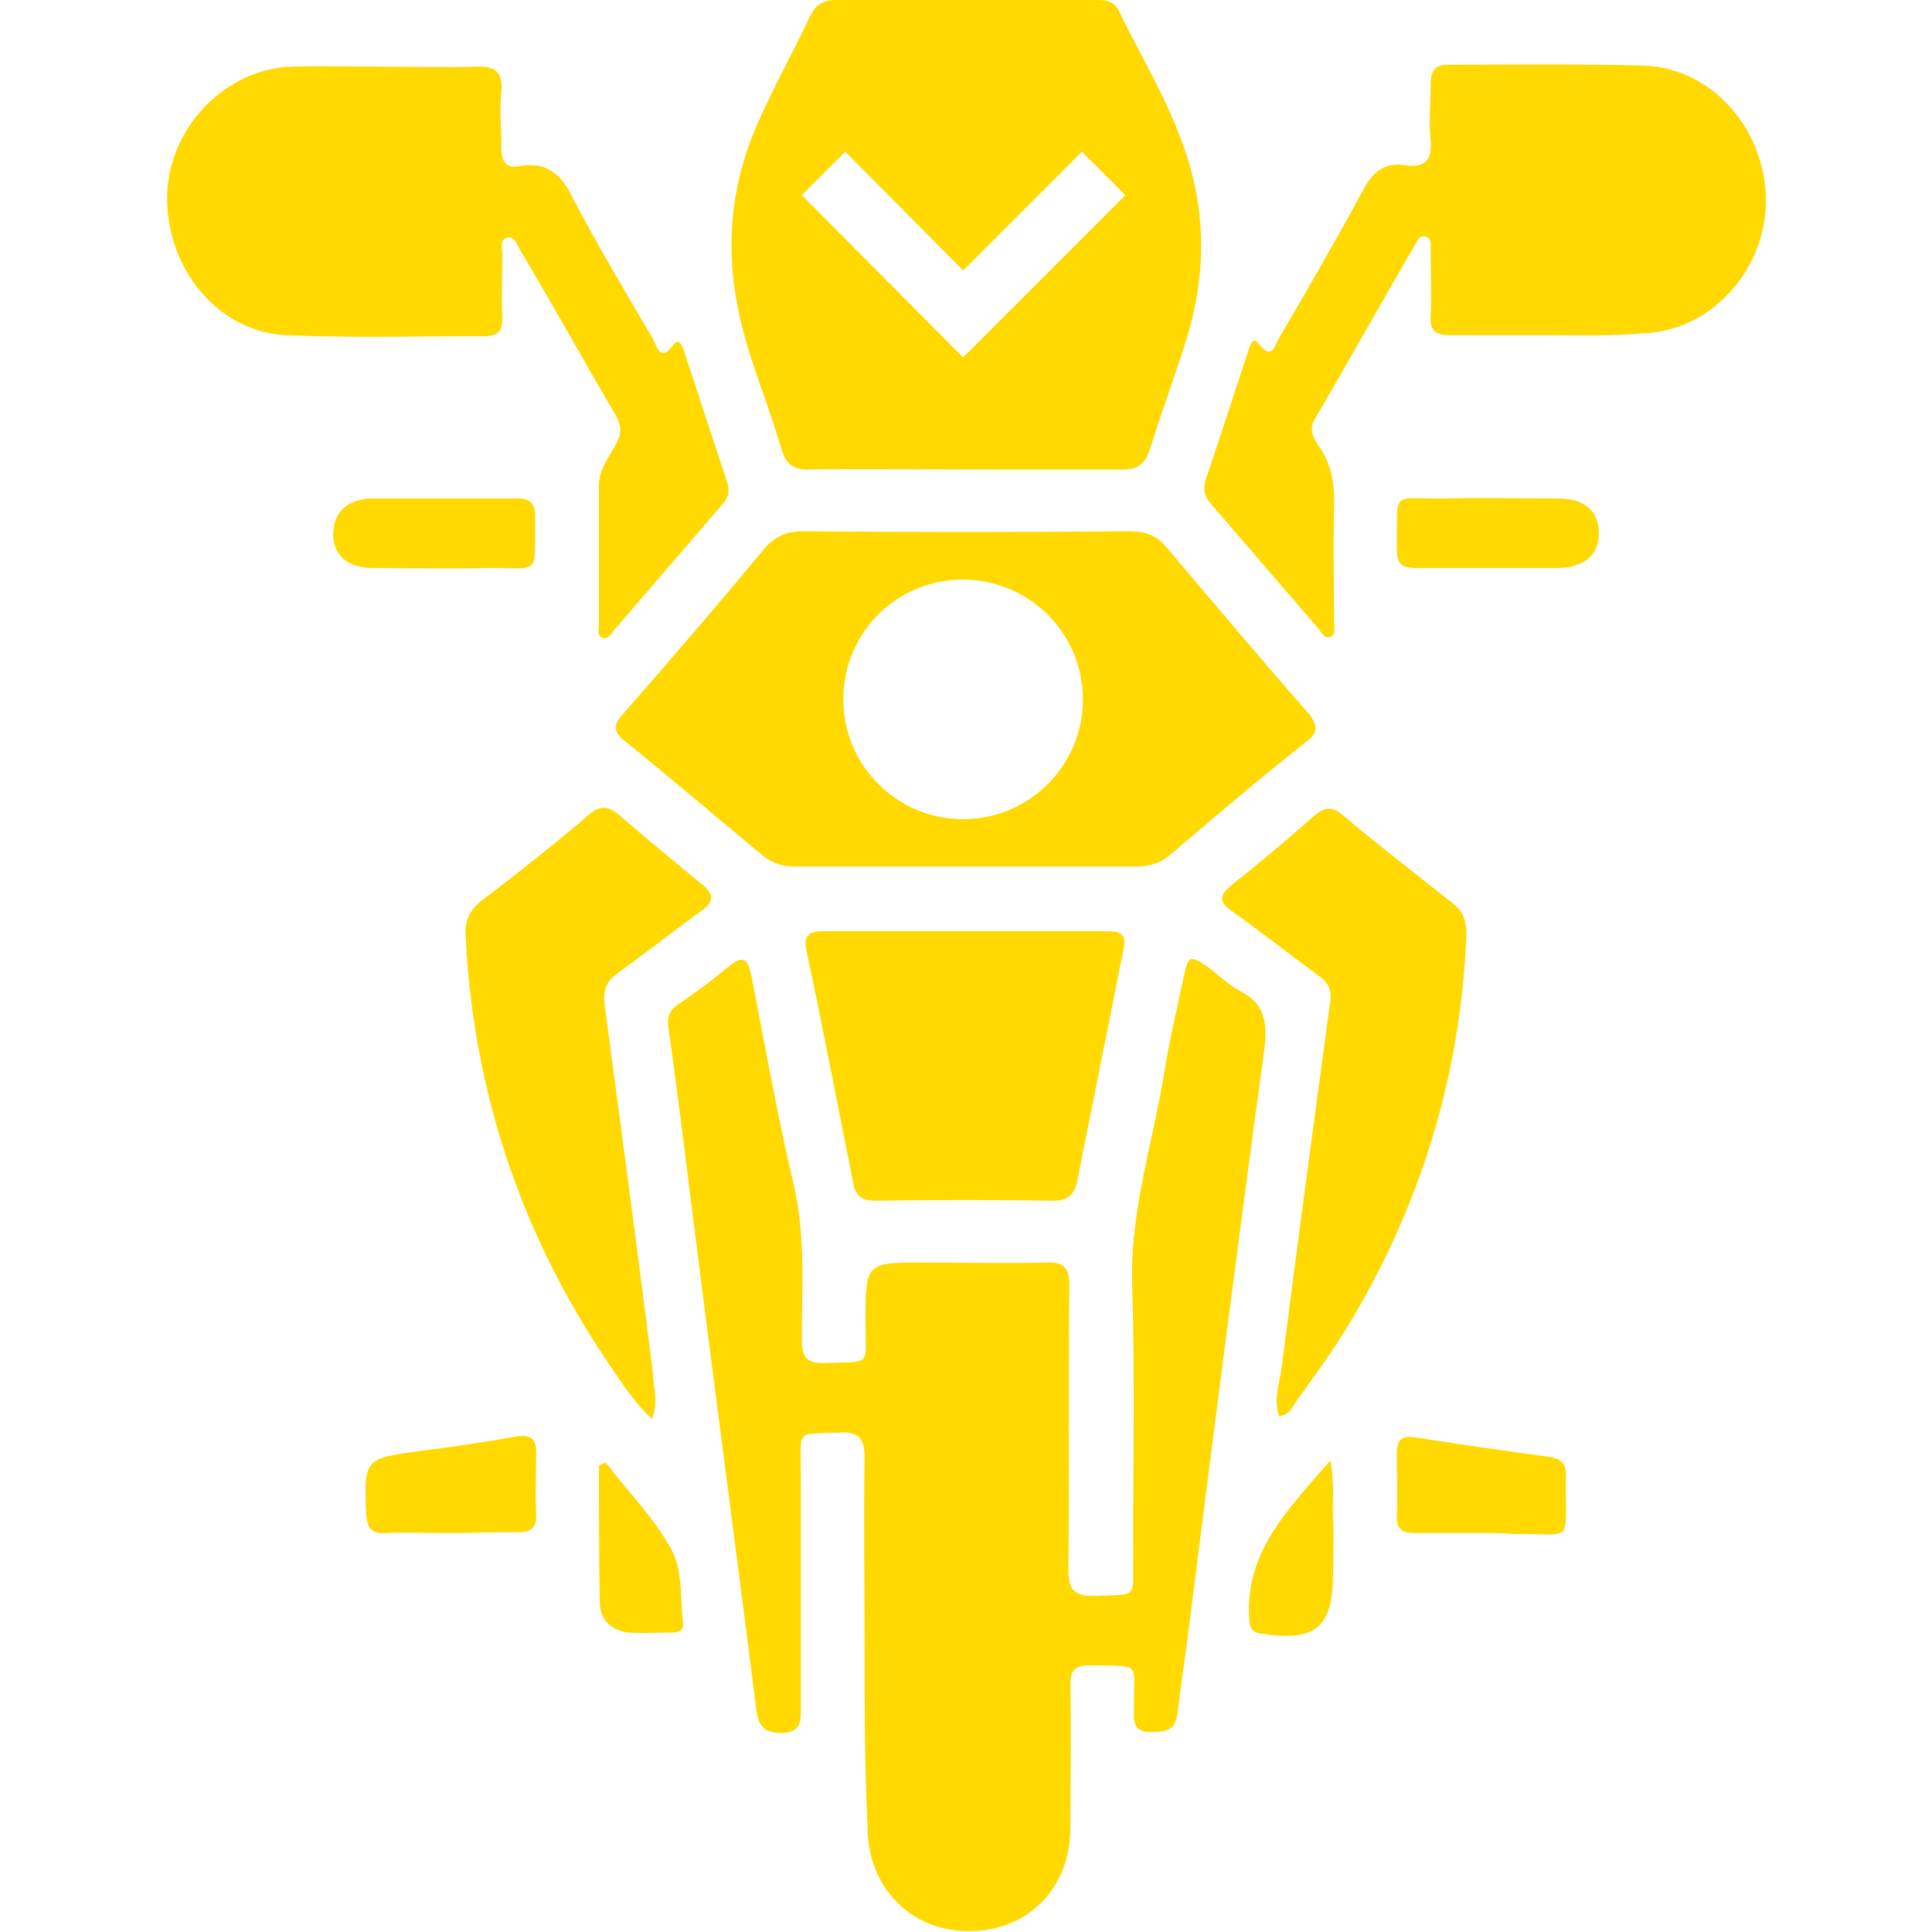
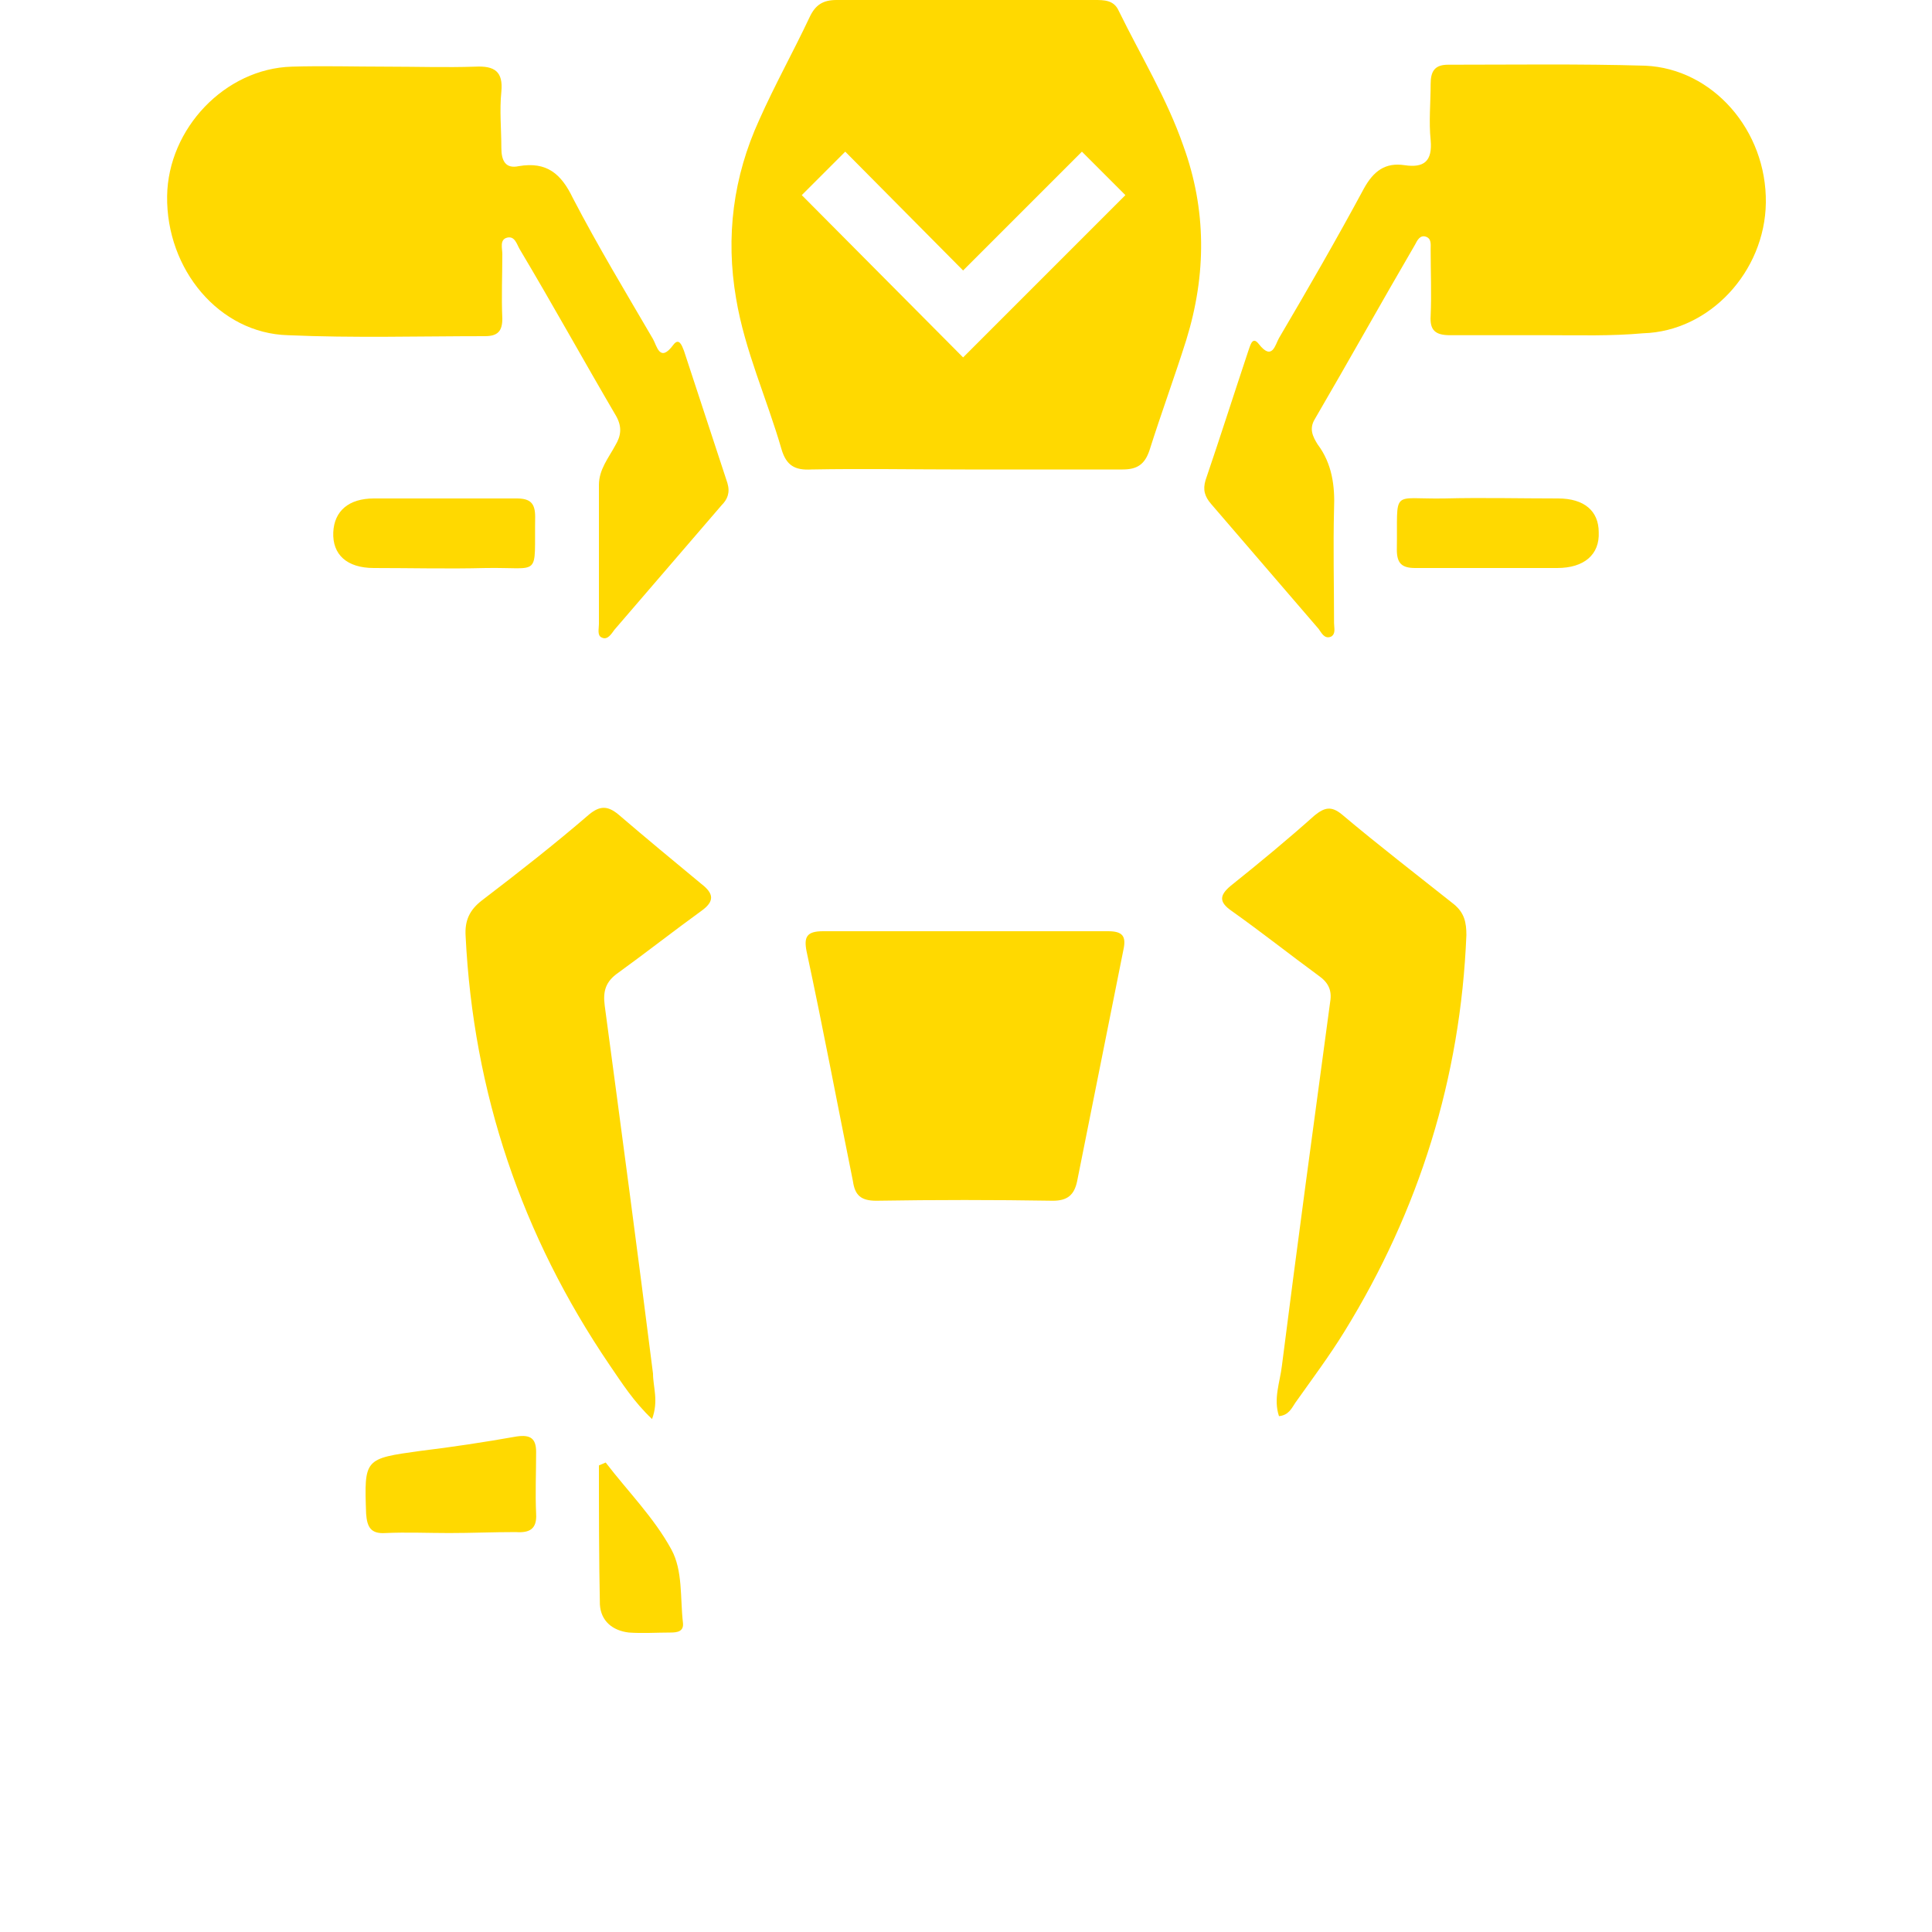
<svg xmlns="http://www.w3.org/2000/svg" version="1.1" id="Слой_1" x="0px" y="0px" viewBox="0 0 200 200" style="enable-background:new 0 0 200 200;" xml:space="preserve">
  <style type="text/css"> .st0{fill:#FFD900;} </style>
  <g>
-     <path class="st0" d="M89.5,170.3c0-6.5-0.1-12.9,0-19.4c0-1.9-0.5-2.7-2.5-2.6c-4.7,0.2-4.1-0.5-4.1,4.2c0,8.1,0,16.2,0,24.3 c0,1.3,0.1,2.5-1.9,2.6c-1.8,0-2.5-0.6-2.7-2.4c-1.9-15-3.9-30-5.8-45c-1.1-8.5-2.1-17.1-3.3-25.6c-0.2-1.2,0.2-1.9,1.1-2.5 c1.8-1.2,3.5-2.5,5.2-3.9c1.7-1.4,2-0.3,2.3,1.1c1.4,7.2,2.7,14.5,4.4,21.7c1.2,5.3,0.8,10.6,0.8,15.8c0,1.8,0.4,2.6,2.4,2.5 c4.9-0.2,4.2,0.5,4.2-4.3c0-6.1,0-6.1,6.1-6.1c4.2,0,8.3,0.1,12.5,0c1.9-0.1,2.5,0.5,2.5,2.4c-0.1,9.8,0,19.5-0.1,29.3 c0,2.1,0.5,2.9,2.8,2.8c4.4-0.2,3.9,0.4,3.9-4c0-9.5,0.2-18.9-0.1-28.4c-0.2-7.4,2.1-14.4,3.3-21.6c0.5-3.3,1.3-6.6,2-9.9 c0.5-2.5,0.7-2.5,2.8-1c1,0.8,2,1.7,3.1,2.3c2.5,1.3,2.8,3.2,2.5,5.9c-2.7,19.7-5.2,39.3-7.7,59c-0.4,3.3-0.9,6.5-1.3,9.8 c-0.2,1.9-1.3,2-2.8,2c-1.7,0-1.8-1.1-1.7-2.3c0-0.1,0-0.1,0-0.2c-0.1-4.9,1-4.3-4.7-4.4c-1.6,0-1.9,0.7-1.9,2.1 c0.1,4.9,0,9.9,0,14.8c0,6.2-4.5,10.7-10.6,10.6c-5.9,0-10.3-4.5-10.4-10.6c0-0.1,0-0.3,0-0.4C89.5,182.7,89.5,176.5,89.5,170.3z" />
    <path class="st0" d="M122.5,15.1c-1.7-4.9-4.4-9.3-6.7-14C115.3,0,114.3,0,113.3,0c-8.9,0-17.8,0-26.7,0c-1.4,0-2.2,0.5-2.8,1.8 c-1.7,3.6-3.6,7-5.2,10.6c-2.7,5.9-3.5,12.1-2.4,18.5c0.9,5.4,3.2,10.4,4.7,15.6c0.5,1.7,1.4,2.2,3.1,2.1c5.3-0.1,10.6,0,15.9,0 c5.4,0,10.9,0,16.3,0c1.5,0,2.3-0.5,2.8-2c1.2-3.8,2.6-7.6,3.8-11.4C124.9,28.4,124.9,21.7,122.5,15.1z M99.7,37L83,20.2l4.5-4.5 L99.7,28L112,15.7l4.5,4.5L99.7,37z" />
-     <path class="st0" d="M135.5,73.9c-5-5.7-9.8-11.4-14.7-17.2c-1.1-1.3-2.2-1.7-3.9-1.7c-11.3,0.1-22.5,0.1-33.8,0 c-1.6,0-2.8,0.5-3.9,1.7c-4.8,5.8-9.7,11.5-14.7,17.2c-1.1,1.2-1,1.9,0.3,2.9c4.8,3.9,9.5,7.9,14.2,11.8c1,0.8,2.1,1.1,3.3,1.1 c5.8,0,11.6,0,17.4,0c6,0,11.9,0,17.9,0c1.3,0,2.4-0.3,3.4-1.1c4.7-4,9.4-8,14.2-11.8C136.4,75.9,136.5,75.2,135.5,73.9z M99.7,84.8c-6.8,0-12.4-5.5-12.4-12.4s5.5-12.4,12.4-12.4c6.8,0,12.4,5.5,12.4,12.4S106.5,84.8,99.7,84.8z" />
    <path class="st0" d="M160.2,34.7c-3.4,0-6.7,0-10.1,0c-1.5,0-2.1-0.5-2-2c0.1-2.3,0-4.6,0-6.9c0-0.5,0.1-1.1-0.5-1.3 c-0.6-0.2-0.9,0.4-1.1,0.8c-3.5,6-6.9,12.1-10.4,18.1c-0.6,1-0.2,1.8,0.3,2.6c1.5,2,1.8,4.3,1.7,6.7c-0.1,3.9,0,7.9,0,11.8 c0,0.5,0.2,1.1-0.3,1.4c-0.7,0.3-1-0.4-1.3-0.8c-3.7-4.3-7.4-8.6-11.1-12.9c-0.7-0.8-0.9-1.5-0.6-2.5c1.5-4.4,2.9-8.8,4.4-13.3 c0.2-0.5,0.4-1.7,1.1-0.8c1.4,1.8,1.7,0.1,2.1-0.6c3-5.1,6-10.3,8.8-15.5c1-1.8,2.2-2.7,4.2-2.4c2,0.3,2.9-0.4,2.7-2.6 c-0.2-1.9,0-3.9,0-5.8c0-1.3,0.4-2,1.8-2c6.8,0,13.6-0.1,20.4,0.1c7,0.3,12.6,6.7,12.5,14.2c-0.1,7.1-5.8,13.3-12.7,13.5 C166.8,34.8,163.5,34.7,160.2,34.7C160.2,34.7,160.2,34.7,160.2,34.7z" />
    <path class="st0" d="M40,6.9c3.1,0,6.2,0.1,9.2,0c2-0.1,2.9,0.5,2.7,2.6c-0.2,1.9,0,3.9,0,5.8c0,1.3,0.4,2.2,1.8,1.9 c2.9-0.5,4.4,0.8,5.6,3.3c2.6,5,5.5,9.8,8.3,14.6c0.4,0.7,0.7,2.5,2.1,0.6c0.6-0.8,0.9,0.1,1.1,0.6c1.5,4.6,3,9.1,4.5,13.7 c0.3,1,0,1.7-0.6,2.3c-3.7,4.3-7.4,8.6-11.1,12.9c-0.3,0.4-0.7,1.1-1.3,0.8c-0.5-0.2-0.3-0.9-0.3-1.4c0-4.8,0-9.6,0-14.4 c0-1.6,1-2.8,1.7-4.1c0.6-1,0.7-1.9,0.1-3c-3.4-5.8-6.6-11.6-10-17.3c-0.3-0.5-0.5-1.4-1.3-1.2c-0.8,0.2-0.5,1.1-0.5,1.7 c0,2.2-0.1,4.4,0,6.7c0,1.3-0.5,1.8-1.8,1.8c-6.8,0-13.6,0.2-20.4-0.1c-7.1-0.2-12.6-6.8-12.5-14.4c0.1-7,6-13.2,12.9-13.4 C33.4,6.8,36.7,6.9,40,6.9C40,6.9,40,6.9,40,6.9z" />
    <path class="st0" d="M100.1,96.4c4.9,0,9.7,0,14.6,0c1.5,0,1.9,0.5,1.6,1.9c-1.6,8-3.2,16-4.8,24c-0.3,1.4-1,2-2.5,2 c-6.1-0.1-12.2-0.1-18.3,0c-1.6,0-2.2-0.6-2.4-2c-1.6-7.9-3.1-15.9-4.8-23.8c-0.3-1.5,0-2.1,1.7-2.1 C90.2,96.4,95.2,96.4,100.1,96.4z" />
    <path class="st0" d="M67.5,146.9c-1.9-1.8-3.1-3.7-4.4-5.6C54,127.9,49,113.1,48.2,96.9c-0.1-1.6,0.4-2.7,1.7-3.7 c3.8-2.9,7.5-5.8,11.1-8.9c1.1-0.9,1.9-0.9,3,0c2.8,2.4,5.7,4.8,8.6,7.2c1.3,1,1.4,1.8,0,2.8c-2.9,2.1-5.7,4.3-8.6,6.4 c-1.3,0.9-1.6,1.9-1.4,3.4c1.7,12.7,3.4,25.4,5,38.1C67.6,143.6,68.2,145,67.5,146.9z" />
    <path class="st0" d="M132.4,146.6c-0.6-1.8,0.1-3.5,0.3-5.2c1.6-12.6,3.3-25.1,5-37.7c0.2-1.2-0.2-2-1.2-2.7c-3-2.2-5.9-4.5-9-6.7 c-1.3-0.9-1.3-1.6-0.1-2.6c3-2.4,5.9-4.8,8.7-7.3c1-0.8,1.7-1,2.8-0.1c3.8,3.2,7.7,6.2,11.6,9.3c1.1,0.9,1.3,1.9,1.3,3.2 c-0.6,14.8-4.9,28.5-12.6,41c-1.6,2.6-3.4,5-5.1,7.4C133.7,145.8,133.4,146.5,132.4,146.6z" />
    <path class="st0" d="M46.5,158.7c-2.2,0-4.4-0.1-6.6,0c-1.5,0.1-1.9-0.6-2-2c-0.2-5.7-0.2-5.7,5.6-6.5c3.3-0.4,6.6-0.9,10-1.5 c1.4-0.2,2,0.2,2,1.6c0,2.1-0.1,4.3,0,6.4c0.1,1.6-0.7,2-2.1,1.9C51,158.6,48.8,158.7,46.5,158.7z" />
-     <path class="st0" d="M153.4,158.7c-2.3,0-4.6,0-6.9,0c-1.3,0-2-0.4-1.9-1.8c0.1-2.1,0-4.3,0-6.4c0-1.4,0.4-1.9,1.9-1.7 c4.6,0.7,9.2,1.4,13.8,2c1.3,0.2,1.9,0.7,1.8,2.1c-0.1,7.2,1,5.8-5.5,5.9C155.5,158.7,154.5,158.7,153.4,158.7z" />
    <path class="st0" d="M46,51.6c2.5,0,5,0,7.5,0c1.4,0,1.9,0.5,1.9,1.9c-0.1,6.4,0.7,5.2-5.1,5.3c-3.9,0.1-7.7,0-11.6,0 c-2.8,0-4.3-1.4-4.2-3.7c0.1-2.2,1.6-3.5,4.2-3.5C41.1,51.6,43.6,51.6,46,51.6z" />
    <path class="st0" d="M154,58.8c-2.5,0-5,0-7.5,0c-1.4,0-1.9-0.5-1.9-1.9c0.1-6.4-0.7-5.2,4.9-5.3c3.9-0.1,7.9,0,11.8,0 c2.7,0,4.2,1.3,4.2,3.5c0.1,2.3-1.5,3.7-4.3,3.7C158.9,58.8,156.4,58.8,154,58.8z" />
    <path class="st0" d="M62.7,151.4c2.3,3,5,5.7,6.8,9c1.2,2.2,0.9,5,1.2,7.6c0.1,0.9-0.6,1-1.3,1c-1.4,0-2.9,0.1-4.3,0 c-1.7-0.2-2.9-1.2-3-2.9c-0.1-4.8-0.1-9.6-0.1-14.4C62.2,151.6,62.5,151.5,62.7,151.4z" />
-     <path class="st0" d="M137.7,151.2c0.5,2.3,0.2,4.3,0.3,6.2c0.1,1.8,0,3.6,0,5.4c0,5.7-1.8,7.2-7.5,6.3c-1.2-0.2-1.1-0.9-1.2-1.8 C129,160.4,133.5,156.1,137.7,151.2z" />
  </g>
</svg>